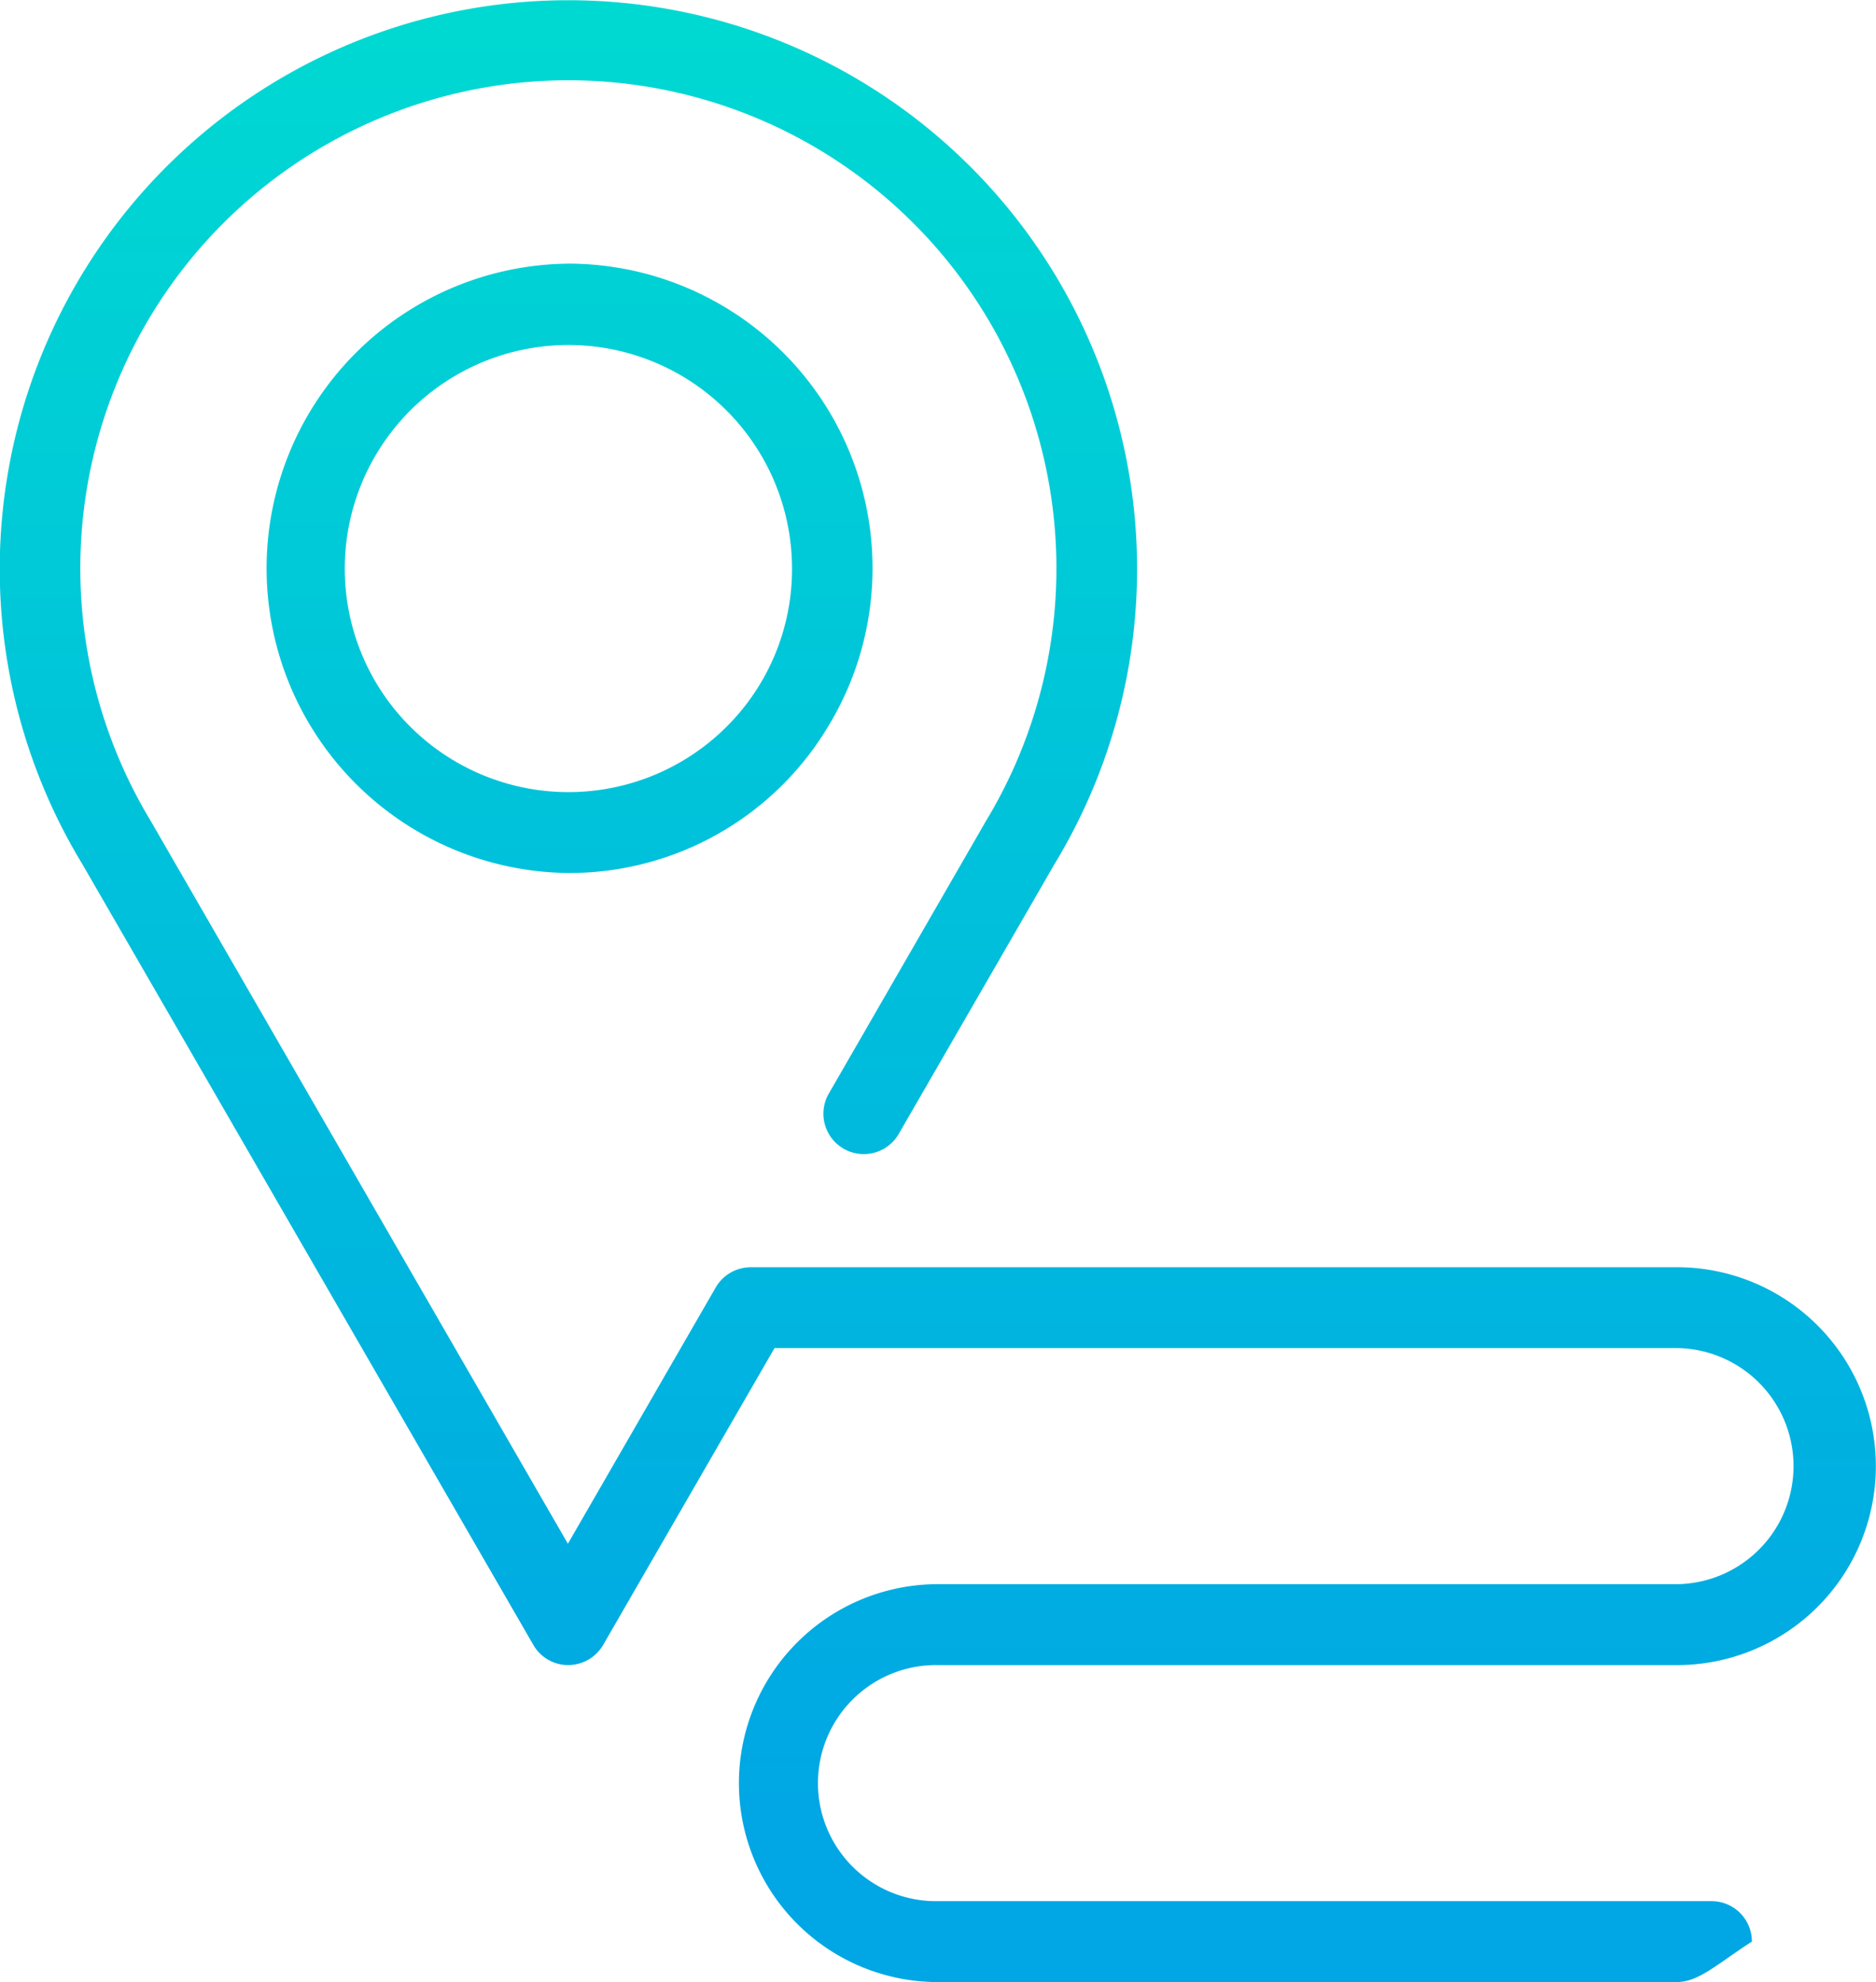
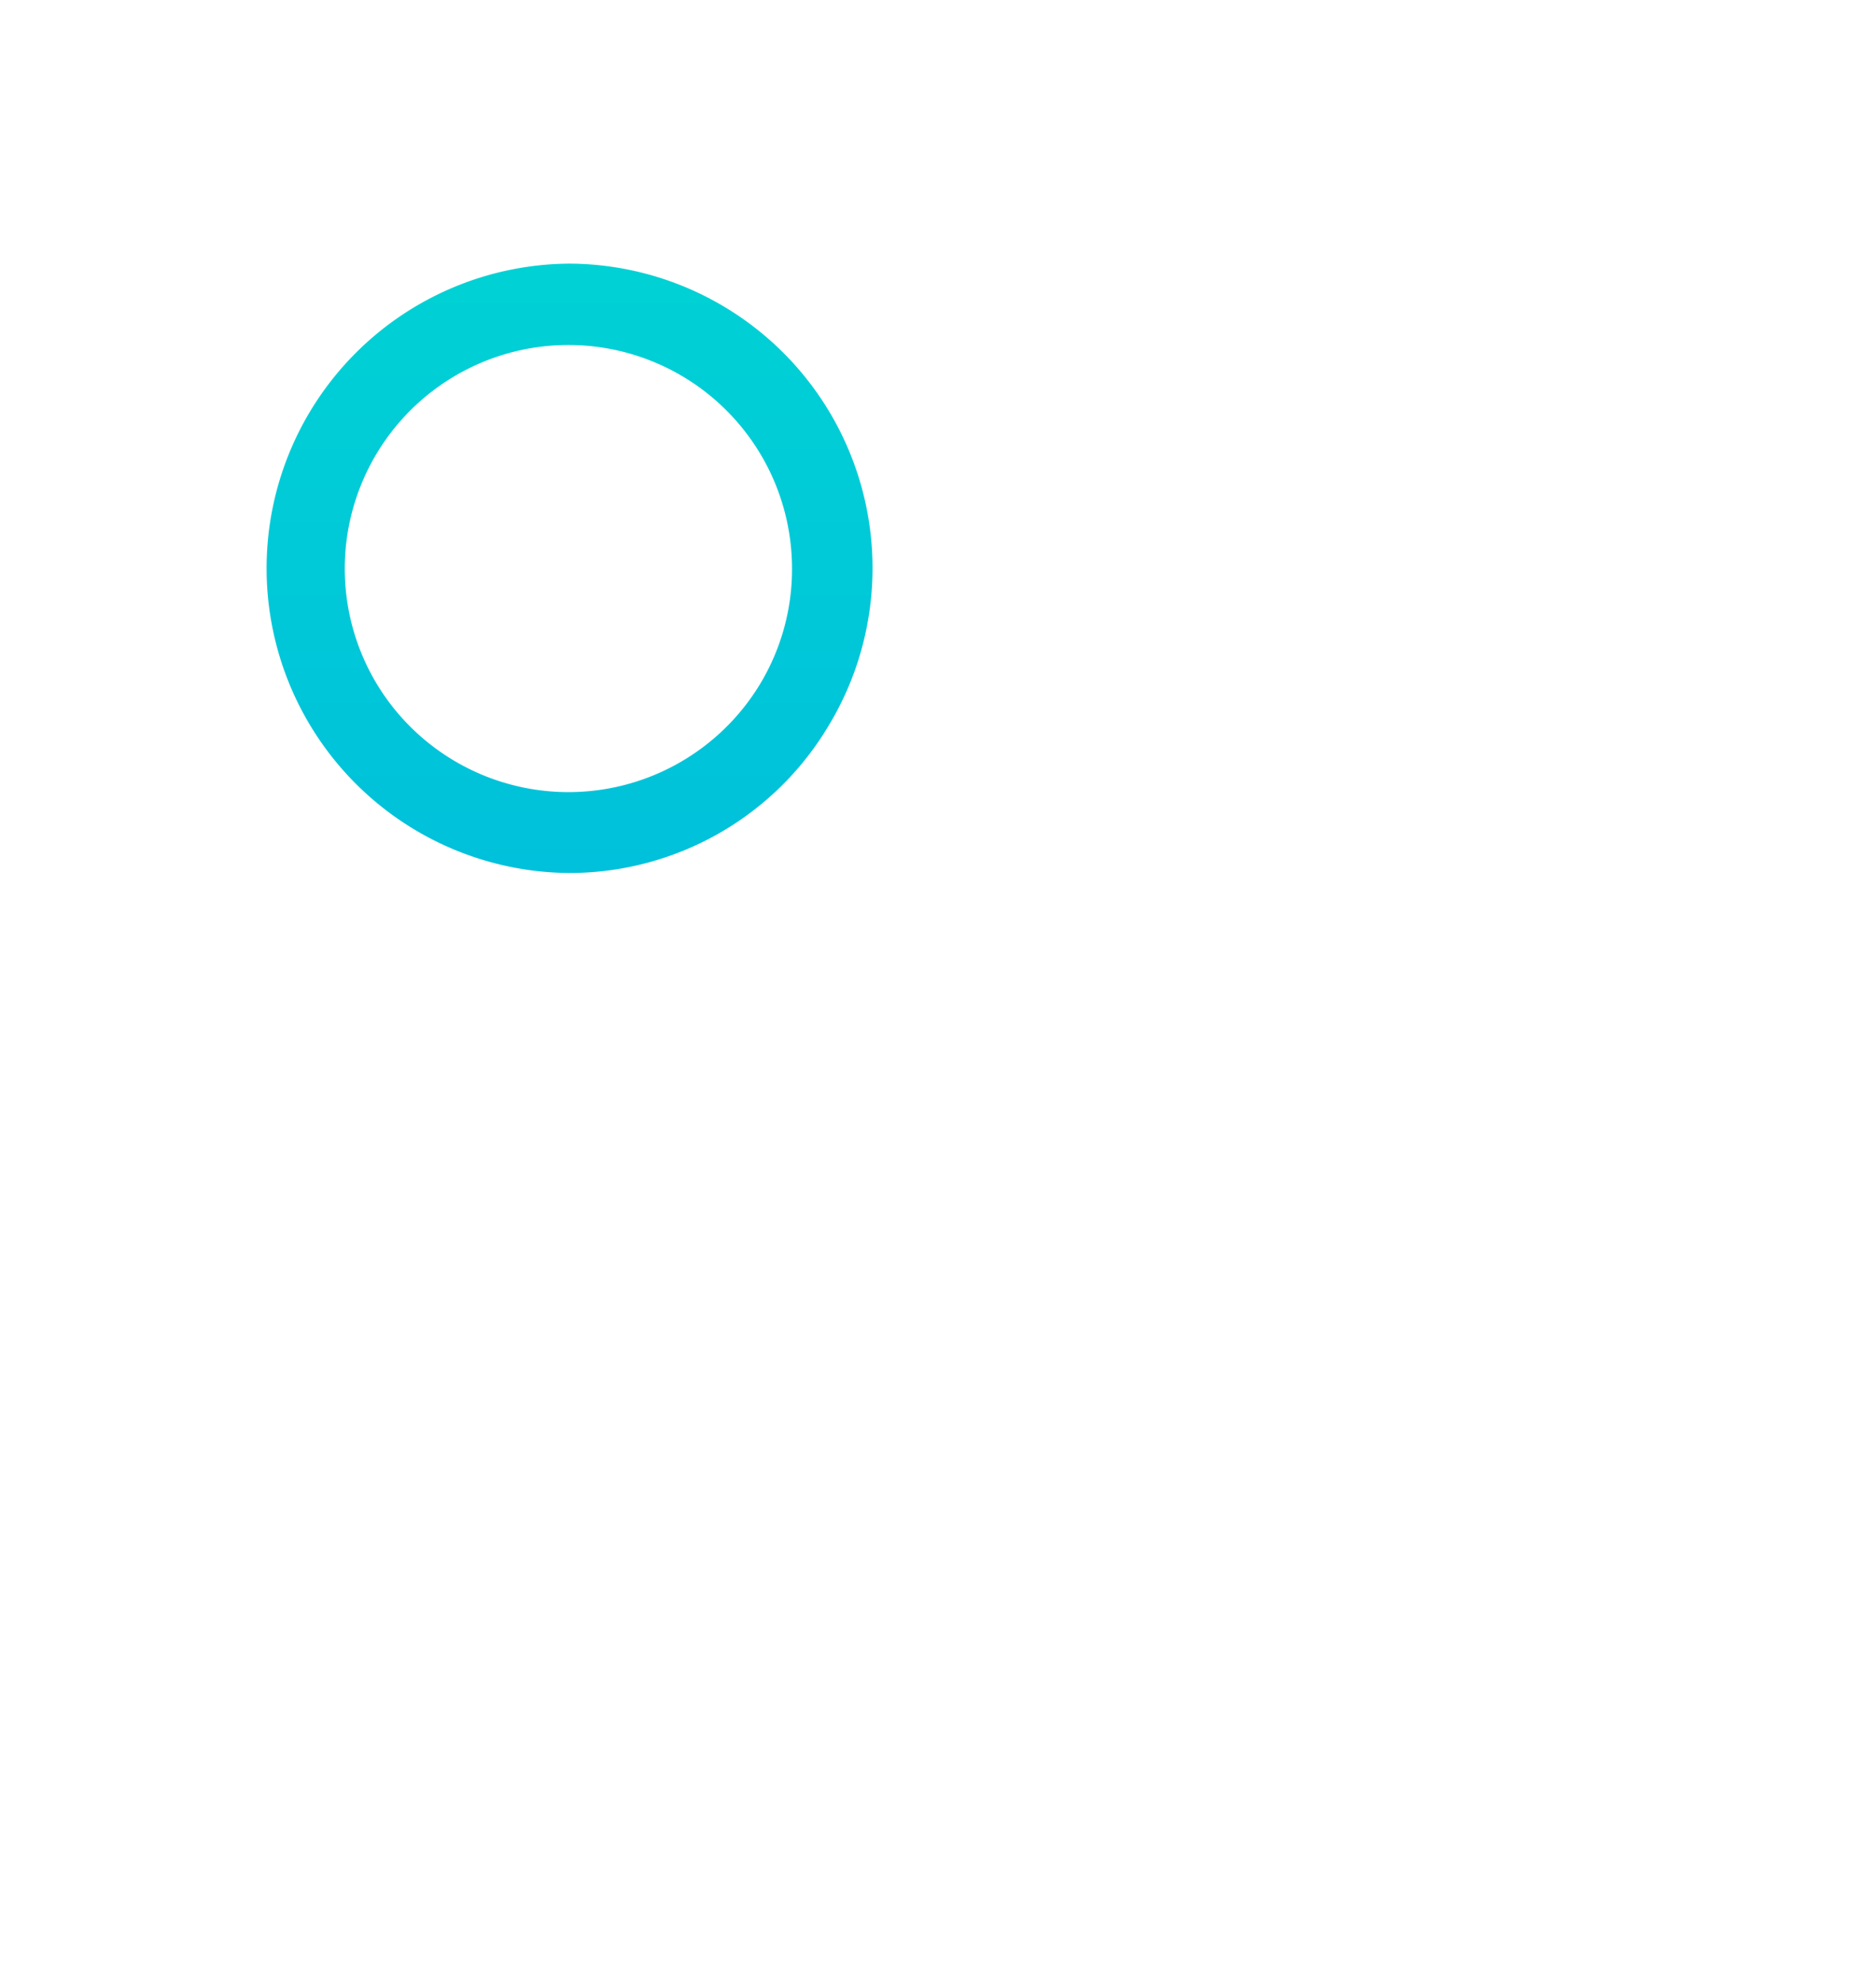
<svg xmlns="http://www.w3.org/2000/svg" xmlns:xlink="http://www.w3.org/1999/xlink" width="64" height="67.613" viewBox="0 0 64 67.613">
  <defs>
    <linearGradient id="linear-gradient" x1="0.5" y1="2.549" x2="0.5" y2="-0.445" gradientUnits="objectBoundingBox">
      <stop offset="0" stop-color="#00a7e4" />
      <stop offset="1" stop-color="#00d9d2" />
    </linearGradient>
    <linearGradient id="linear-gradient-2" x1="0.5" y1="0.917" x2="0.5" y2="-0.004" xlink:href="#linear-gradient" />
  </defs>
  <g id="Icon_3" data-name="Icon 3" transform="translate(-130.505 -107.55)">
    <path id="Path_5056" data-name="Path 5056" d="M205.394,172.054a10.393,10.393,0,0,0,.013,20.785,10.286,10.286,0,0,0,8.856-4.993,10.387,10.387,0,0,0-8.869-15.793Zm6.536,14.363a7.639,7.639,0,0,1-13.046,0,7.629,7.629,0,1,1,14.15-3.964A7.586,7.586,0,0,1,211.93,186.417Z" transform="translate(-55.509 -55.51)" fill="url(#linear-gradient)" />
-     <path id="Path_5057" data-name="Path 5057" d="M162.5,164.35h25.214a6.786,6.786,0,1,0,0-13.573h-31.6a1.386,1.386,0,0,0-1.192.69l-5.043,8.743-14.2-24.6a.044.044,0,0,1-.013-.025,16.65,16.65,0,1,1,28.45.013.044.044,0,0,0-.013.025l-5.331,9.245a1.377,1.377,0,0,0,2.383,1.38l5.331-9.233a19.4,19.4,0,1,0-33.179,0l15.392,26.644a1.37,1.37,0,0,0,1.192.69,1.385,1.385,0,0,0,1.192-.69l5.845-10.123h30.8a4.027,4.027,0,0,1,0,8.053H162.5a6.786,6.786,0,1,0,0,13.573h25.2c.765,0,1.38-.615,2.571-1.38a1.376,1.376,0,0,0-1.38-1.38H162.5a4.027,4.027,0,1,1,0-8.053Z" fill="url(#linear-gradient-2)" />
  </g>
</svg>